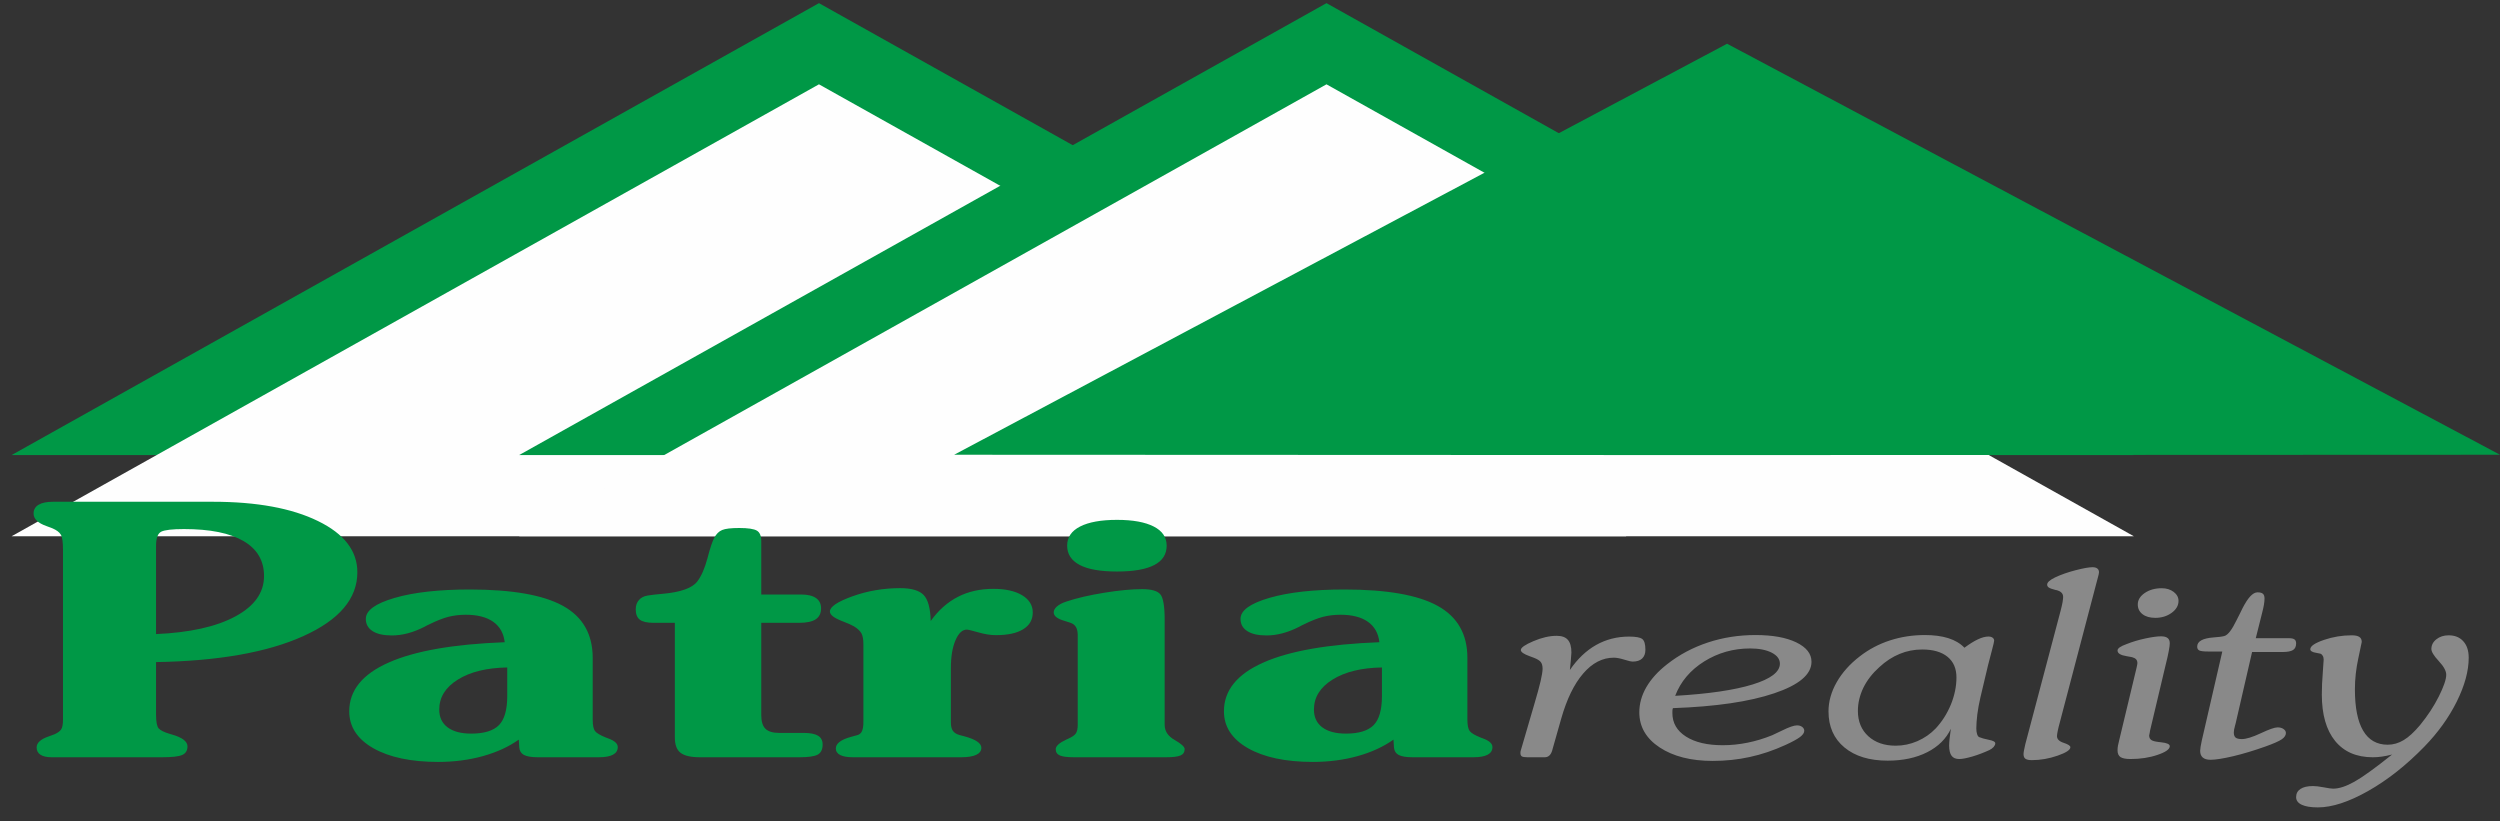
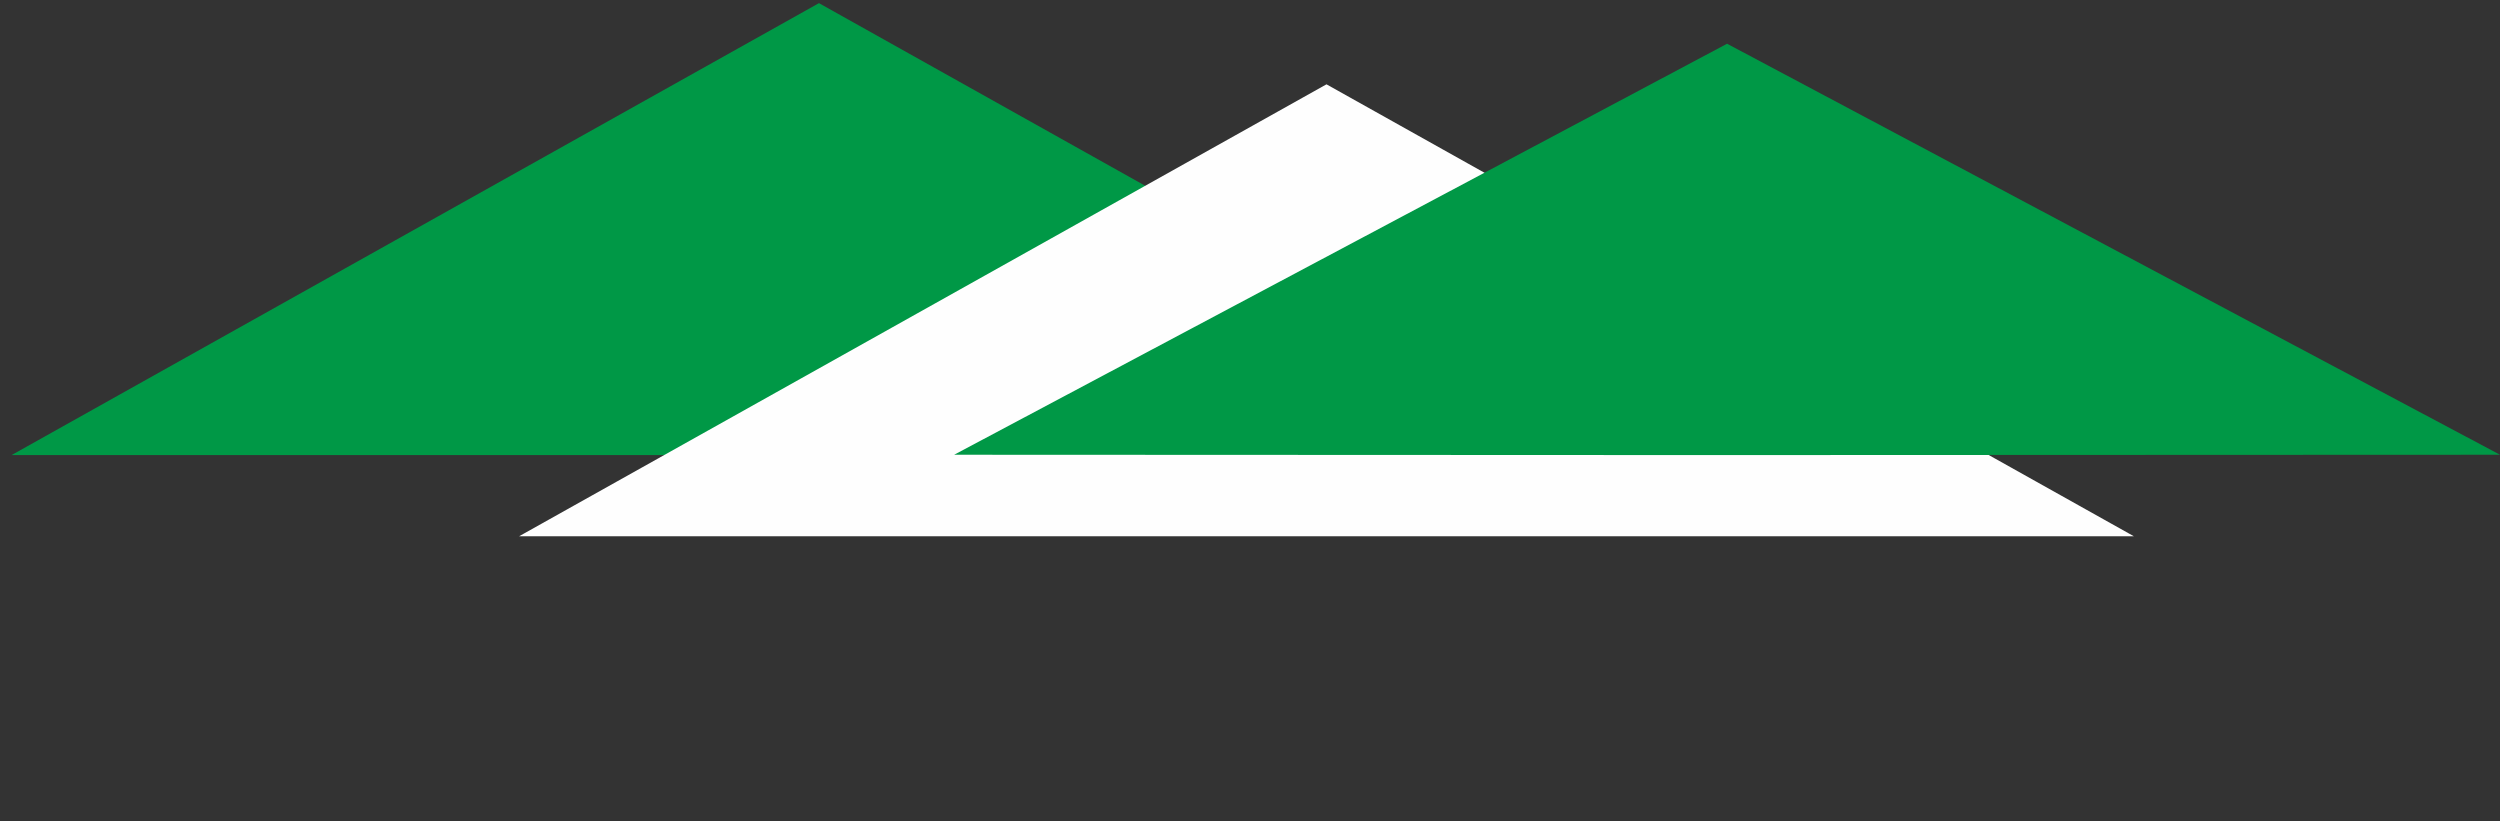
<svg xmlns="http://www.w3.org/2000/svg" xml:space="preserve" width="140mm" height="46mm" version="1.0" shape-rendering="geometricPrecision" text-rendering="geometricPrecision" image-rendering="optimizeQuality" fill-rule="evenodd" clip-rule="evenodd" viewBox="0 0 14000 4600">
  <rect x="0" y="0" width="14000" height="4600" fill="#333333" stroke="none" />
  <g id="Vrstva_x0020_1">
    <g id="_1082353616">
      <polygon fill="#009846" points="64.91,2548.47 4586.15,17.62 9107.39,2548.47 " />
-       <polygon fill="#FEFEFE" points="64.91,3003.02 4586.15,472.17 9107.39,3003.02 " />
-       <polygon fill="#009846" points="2907.04,2548.47 7428.28,17.62 11949.52,2548.47 " />
      <polygon fill="#FEFEFE" points="2907.04,3003.02 7428.28,472.17 11949.52,3003.02 " />
      <polygon fill="#009846" points="5343.15,2546.59 9671.59,244.89 14000.03,2546.59 9606.06,2548.47 " />
      <g>
-         <path fill="#009846" d="M873.9 3550.85c189.18,-8.24 337.3,-41.27 444.35,-99.06 107.07,-57.78 160.35,-133.08 160.35,-225.87 0,-85.85 -38.13,-151.22 -114.4,-195.8 -76.75,-44.91 -187.7,-67.37 -333.87,-67.37 -65.03,0 -107.56,4.96 -127.12,14.53 -19.53,9.58 -29.31,36.32 -29.31,80.25l0 493.32zm0 156.85l0 294.88c0,39.29 4.89,64.72 14.16,75.96 9.78,11.22 30.81,21.78 63.07,31.36 2.94,0.67 6.36,1.65 10.27,2.98 59.15,16.83 88.48,38.95 88.48,66.69 0,23.45 -9.78,39.3 -28.86,47.88 -19.06,8.92 -57.17,13.21 -114.37,13.21l-615.48 0c-28.83,0 -50.34,-4.62 -64.53,-14.2 -14.17,-9.24 -21.5,-22.78 -21.5,-40.94 0,-25.75 22.97,-46.56 68.92,-62.08 13.2,-4.3 23.97,-8.26 31.29,-11.56 18.1,-8.25 30.8,-17.5 37.16,-27.41 6.84,-10.23 10.26,-28.73 10.26,-55.81l0 -16.51 0 -932.5c0,-43.59 -3.9,-72.32 -12.21,-85.86 -8.33,-13.53 -23.47,-25.09 -46.45,-35 -7.83,-3.3 -18.58,-7.26 -33.24,-12.55 -48.4,-16.83 -72.85,-40.29 -72.85,-70.67 0,-21.13 9.29,-37.64 27.87,-48.86 18.58,-11.24 45.47,-16.85 81.15,-16.85l894.6 0c245.41,0 441.91,35.99 589.07,107.99 147.15,71.64 220.48,167.41 220.48,286.62 0,147.93 -101.2,267.13 -303.1,357.94 -201.89,91.14 -476.61,139.36 -824.19,145.29zm1966.64 30.06c-114.38,1.97 -206.78,24.43 -276.2,67.68 -69.9,43.27 -104.61,99.4 -104.61,168.41 0,42.6 15.65,75.62 46.43,99.06 31.31,23.45 75.29,35.33 132.48,35.33 72.37,0 124.18,-15.84 155.46,-47.54 30.81,-31.38 46.44,-85.53 46.44,-162.47l0 -160.47zm64.54 404.17c-56.23,39.96 -123.21,70.66 -201.41,92.46 -77.72,21.46 -160.83,32.36 -249.82,32.36 -152.5,0 -273.74,-25.75 -363.69,-76.94 -89.47,-51.19 -134.44,-120.2 -134.44,-206.39 0,-116.88 73.34,-207.7 219.98,-272.74 146.17,-65.39 363.21,-103.35 650.68,-114.26 -5.87,-50.19 -27.39,-88.49 -64.54,-114.57 -37.15,-26.1 -88.47,-39.31 -153.5,-39.31 -34.22,0 -66.48,3.97 -97.29,11.56 -30.3,7.93 -66.98,22.12 -109.97,43.59 -5.87,2.64 -14.19,6.6 -24.45,12.55 -63.07,32.03 -123.68,48.21 -181.85,48.21 -46.94,0 -83.11,-7.92 -108.04,-24.1 -25.43,-16.19 -38.13,-38.97 -38.13,-68.69 0,-47.22 53.78,-86.19 161.81,-117.55 108.03,-31.37 247.84,-46.89 419.92,-46.89 237.59,0 412.1,30.7 522.59,91.8 110.98,61.41 166.2,158.5 166.2,291.58l0 346.37c0,30.06 4.41,51.19 12.72,62.75 8.8,11.56 29.34,23.77 61.59,36.65 1.94,0.67 6.36,2.32 13.19,4.95 35.21,12.89 52.81,29.07 52.81,48.22 0,18.82 -8.81,33.01 -26.41,42.6 -17.59,9.57 -43.98,14.52 -79.67,14.52l-342.19 0c-34.73,0 -59.65,-4.29 -76.28,-12.55 -16.12,-8.25 -24.92,-22.12 -26.87,-41.6l-2.94 -44.58zm1014.37 98.73c-50.37,0 -86.54,-8.25 -108.04,-24.77 -21.51,-16.17 -32.28,-45.24 -32.28,-86.5l0 -641.61 -120.25 0c-35.21,0 -60.62,-5.93 -75.76,-17.49 -15.16,-11.56 -22.98,-30.72 -22.98,-57.79 0,-21.47 5.87,-38.96 18.09,-52.51 11.72,-13.53 28.34,-21.78 49.37,-25.09 19.05,-3.3 46.44,-6.28 83.11,-9.58 101.68,-8.92 166.71,-32.35 194.56,-69.67 22.97,-30.38 41.54,-73.64 56.71,-130.1 14.66,-56.48 27.36,-94.12 37.64,-113.6 11.72,-21.79 26.39,-36.65 44.48,-43.91 18.08,-7.6 49.86,-11.24 95.81,-11.24 48.89,0 81.64,4.96 98.27,14.54 16.61,9.57 24.92,29.39 24.92,59.11l0 298.83 223.4 0c36.17,0 64.06,6.6 83.12,19.81 19.06,13.21 28.34,32.37 28.34,57.46 0,27.73 -9.75,48.22 -29.81,61.42 -20.04,13.21 -51.33,19.81 -92.9,19.81l-212.15 0 0 516.79c0,35.65 7.83,61.08 23.48,76.6 16.11,15.52 41.55,23.11 76.75,23.11l137.36 0c36.17,0 63.07,5.29 80.18,15.52 17.09,10.25 25.9,26.76 25.9,49.2 0,27.75 -9.29,46.57 -27.37,56.8 -18.09,9.91 -52.8,14.86 -104.15,14.86l-555.8 0zm856.95 0c-31.27,0 -55.22,-4.29 -71.36,-12.55 -16.14,-8.25 -24.44,-20.79 -24.44,-36.65 0,-27.07 27.37,-48.54 81.64,-64.06 18.09,-4.62 31.77,-8.26 41.55,-11.56 11.24,-3.96 19.54,-11.56 23.96,-23.11 4.89,-11.56 7.32,-28.4 7.32,-50.52l0 -433.23c0,-28.41 -3.91,-49.2 -11.25,-62.75 -7.8,-13.53 -21.5,-26.42 -41.55,-38.63 -12.7,-7.6 -33.72,-17.17 -63.05,-28.08 -47.9,-18.15 -71.87,-36.31 -71.87,-55.13 0,-26.42 42.06,-54.82 126.62,-85.2 84.58,-30.38 173.54,-45.57 267.4,-45.57 63.06,0 106.57,12.88 131.01,38.3 24.45,25.43 37.64,73.97 39.61,145.63 43.51,-60.76 94.35,-105.66 152.51,-135.38 57.69,-29.73 123.67,-44.59 198.48,-44.59 67.46,0 121.24,11.9 160.83,35.67 39.6,24.1 59.63,56.13 59.63,96.75 0,40.61 -18.08,71.98 -53.75,93.77 -35.7,22.14 -86.54,33.03 -152.53,33.03 -29.81,0 -62.57,-5.28 -98.26,-15.52 -35.7,-10.23 -57.7,-15.52 -65.03,-15.52 -24.92,0 -45.95,19.81 -63.07,59.44 -17.1,39.62 -25.89,91.8 -25.89,156.18l0 304.79c0,20.14 3.9,35.67 11.24,46.56 7.82,10.9 20.04,18.49 36.18,23.11 6.34,1.99 15.15,4.3 25.89,6.94 65.03,17.17 97.29,38.96 97.29,64.72 0,17.49 -9.77,30.7 -28.84,39.62 -19.05,8.92 -47.42,13.54 -86.03,13.54l-604.24 0zm1745.7 -769.39l0 587.77c0,35.34 18.58,63.74 56.23,84.87 37.16,21.47 55.72,38.3 55.72,51.19 0,16.83 -7.81,28.73 -22.97,35.32 -15.15,6.94 -42.04,10.24 -80.65,10.24l-515.25 0c-38.15,0 -65.03,-3.3 -80.18,-10.24 -15.17,-6.59 -22.97,-18.49 -22.97,-35 0,-17.5 20.03,-35.65 60.11,-54.15 2.94,-1.32 5.87,-2.65 8.81,-3.96 22.98,-10.24 37.65,-20.47 44.01,-30.38 6.83,-10.24 10.25,-26.09 10.25,-47.89l0 -502.57c0,-18.82 -3.42,-33.68 -9.78,-44.91 -6.83,-11.23 -17.12,-19.15 -30.31,-23.78 -7.81,-2.63 -18.57,-6.27 -32.76,-10.56 -41.06,-11.56 -61.58,-27.4 -61.58,-47.55 0,-11.56 5.87,-22.78 18.09,-33.35 11.72,-10.57 29.33,-19.81 52.31,-27.41 58.16,-19.48 129.06,-35.99 212.15,-49.53 83.6,-13.54 154.48,-20.15 212.65,-20.15 50.84,0 84.59,9.25 101.19,28.08 16.62,18.82 24.93,66.7 24.93,143.96zm-266.91 -270.77c-92.39,0 -162.29,-12.22 -208.73,-36.65 -46.93,-24.77 -70.4,-60.76 -70.4,-108.31 0,-46.55 23.95,-82.22 72.35,-106.99 48.41,-24.76 117.34,-37.31 206.78,-37.31 88.98,0 157.42,12.55 205.82,37.31 48.39,24.77 72.33,60.44 72.33,106.99 0,48.21 -22.97,84.53 -69.41,108.64 -46.43,24.1 -115.84,36.32 -208.74,36.32zm1483.67 537.26c-114.38,1.97 -206.79,24.43 -276.2,67.68 -69.91,43.27 -104.61,99.4 -104.61,168.41 0,42.6 15.65,75.62 46.43,99.06 31.31,23.45 75.28,35.33 132.48,35.33 72.37,0 124.18,-15.84 155.46,-47.54 30.81,-31.38 46.44,-85.53 46.44,-162.47l0 -160.47zm64.54 404.17c-56.23,39.96 -123.21,70.66 -201.41,92.46 -77.72,21.46 -160.84,32.36 -249.81,32.36 -152.51,0 -273.75,-25.75 -363.7,-76.94 -89.47,-51.19 -134.44,-120.2 -134.44,-206.39 0,-116.88 73.33,-207.7 219.98,-272.74 146.17,-65.39 363.21,-103.35 650.68,-114.26 -5.87,-50.19 -27.39,-88.49 -64.54,-114.57 -37.15,-26.1 -88.47,-39.31 -153.5,-39.31 -34.22,0 -66.49,3.97 -97.29,11.56 -30.3,7.93 -66.96,22.12 -109.97,43.59 -5.87,2.64 -14.19,6.6 -24.45,12.55 -63.07,32.03 -123.68,48.21 -181.85,48.21 -46.94,0 -83.11,-7.92 -108.04,-24.1 -25.44,-16.19 -38.13,-38.97 -38.13,-68.69 0,-47.22 53.78,-86.19 161.8,-117.55 108.04,-31.37 247.87,-46.89 419.93,-46.89 237.59,0 412.11,30.7 522.59,91.8 110.98,61.41 166.2,158.5 166.2,291.58l0 346.37c0,30.06 4.41,51.19 12.72,62.75 8.8,11.56 29.33,23.77 61.58,36.65 1.95,0.67 6.36,2.32 13.2,4.95 35.2,12.89 52.81,29.07 52.81,48.22 0,18.82 -8.81,33.01 -26.42,42.6 -17.58,9.57 -43.97,14.52 -79.67,14.52l-342.18 0c-34.73,0 -59.65,-4.29 -76.28,-12.55 -16.12,-8.25 -24.92,-22.12 -26.87,-41.6l-2.94 -44.58z" />
-         <path fill="#898989" d="M8591.59 3945.37c16.72,-55.94 28.44,-99.63 35.9,-131.32 7.11,-31.68 11,-54.74 11,-69.13 0,-17.06 -3.54,-29.53 -10.65,-38.17 -6.75,-8.42 -19.91,-16.34 -39.45,-23.78 -4.97,-1.92 -12.44,-4.8 -22.76,-8.4 -32.68,-11.76 -49.03,-23.28 -49.03,-34.57 0,-13.21 23.45,-29.53 70.37,-49.46 46.56,-19.92 90.27,-30 130.43,-30 28.45,0 49.41,7.44 62.55,22.56 13.16,14.89 19.92,38.66 19.92,71.06 0,5.53 -1.07,19.94 -3.21,43.22 -2.14,23.28 -3.91,41.29 -5.33,54.49 41.94,-61.46 90.64,-108.03 146.43,-139.72 55.79,-31.45 117.63,-47.29 184.82,-47.29 36.96,0 61.48,4.32 73.57,13.2 12.08,8.88 18.12,29.05 18.12,60.5 0,21.13 -6.04,37.44 -18.12,48.98 -12.09,11.52 -29.85,17.28 -52.6,17.28 -9.25,0 -25.24,-3.6 -48.33,-11.04 -23.48,-7.21 -42.65,-10.81 -57.95,-10.81 -63.25,0 -120.49,29.53 -171.3,88.58 -51.19,59.07 -92.05,143.57 -123.34,253.28l-49.04 172.86c0,0.96 -0.36,2.4 -1.07,4.32 -7.47,25.69 -21.67,38.65 -41.58,38.65l-98.1 0c-15.28,0 -25.22,-1.67 -30.55,-5.04 -5.33,-3.12 -7.83,-9.37 -7.83,-18.24 0,-3.12 0,-6 0.36,-8.41 0.36,-2.4 1.07,-4.56 1.78,-6.96l74.99 -256.64zm789.36 -48.74c186.24,-10.79 330.54,-31.92 432.9,-63.37 102.37,-31.45 153.53,-70.35 153.53,-116.67 0,-25.45 -15.28,-45.86 -45.83,-61.7 -30.58,-15.61 -70.74,-23.53 -120.86,-23.53 -93.82,0 -179.48,24.25 -257.31,72.74 -77.83,48.74 -131.86,112.84 -162.43,192.53zm-12.43 68.91c-1.41,3.84 -2.48,7.44 -2.84,11.28 -0.35,3.84 -0.35,9.12 -0.35,16.09 0,55.45 25.23,99.39 76.05,131.79 50.82,32.42 119.41,48.5 206.14,48.5 46.55,0 92.75,-4.8 138.97,-14.17 46.19,-9.35 92.39,-23.28 138.25,-42 13.87,-6.24 32.35,-14.89 55.09,-26.17 38.73,-19.21 66.83,-28.81 83.17,-28.81 12.07,0 21.68,2.88 29.49,8.87 7.47,5.77 11.38,12.97 11.38,21.38 0,11.27 -7.83,22.81 -23.46,34.8 -15.63,12.01 -43,26.9 -81.74,44.66 -66.82,30.49 -133.29,53.06 -200.09,67.46 -66.48,14.65 -135.79,21.85 -207.22,21.85 -121.91,0 -221.06,-25.21 -297.14,-75.39 -76.04,-50.16 -114.06,-115.71 -114.06,-196.85 0,-48.26 13.14,-95.32 39.44,-140.93 26.65,-45.85 65.4,-88.59 116.59,-128.44 67.5,-53.05 143.21,-93.38 227.81,-121.47 84.23,-27.86 173.08,-41.77 266.92,-41.77 95.25,0 171.29,13.68 228.17,41.04 56.86,27.61 85.28,63.63 85.28,108.76 0,70.82 -69.64,129.63 -208.96,176.45 -138.98,47.06 -328.05,74.66 -566.89,83.07zm1396.05 -328.42c-44.42,0 -86.72,8.16 -126.51,24.72 -40.18,16.33 -78.19,41.06 -114.11,74.43 -38.73,34.81 -68.58,73.22 -89.2,115.24 -20.25,42.25 -30.57,85.46 -30.57,129.63 0,59.06 19.55,106.12 58.28,141.64 38.75,35.3 89.94,53.06 153.19,53.06 41.59,0 82.09,-8.4 121.19,-25.21 39.12,-17.04 73.58,-40.57 102.73,-71.06 35.88,-38.41 64.32,-83.3 85.29,-133.96 20.63,-50.89 31.28,-101.54 31.28,-151.73 0,-50.16 -16.72,-88.82 -50.11,-115.95 -33.4,-27.13 -80.33,-40.81 -141.46,-40.81zm160.29 443.89c-26.3,56.18 -70.72,100.12 -132.92,131.57 -62.2,31.45 -135.76,47.05 -221.08,47.05 -102,0 -182.66,-24.73 -242.02,-73.95 -59.35,-49.21 -89.2,-116.43 -89.2,-201.89 0,-55.22 15.27,-109.72 45.83,-163.5 30.58,-53.53 73.58,-101.78 129.03,-144.52 50.81,-39.37 106.98,-69.14 168.82,-89.3 61.83,-20.17 126.88,-30.25 195.82,-30.25 50.48,0 94.53,5.76 131.5,17.51 37.32,11.77 67.18,29.54 90.28,53.55 27.73,-20.65 52.59,-36.26 75,-46.81 22.03,-10.57 41.94,-15.86 59.35,-15.86 9.59,0 17.42,2.17 23.45,6.49 5.69,4.08 8.54,9.84 8.54,16.81 0,4.08 -3.92,22.09 -12.44,53.77 -8.18,31.69 -15.65,59.54 -21.69,83.31l-42.63 180.05c-7.83,33.38 -13.51,65.06 -17.43,95.06 -3.55,30.02 -5.69,56.43 -5.69,79.47 0,12.73 1.78,23.53 4.62,32.42 3.2,8.87 7.11,14.16 12.1,16.08 11.72,5.05 29.85,10.08 53.66,14.89 23.82,4.55 35.9,11.04 35.9,19.68 0,6.48 -3.21,13.2 -9.25,20.41 -6.39,6.95 -14.23,12.72 -24.17,17.52 -32.69,14.89 -64.68,27.13 -96.31,36.25 -31.65,9.12 -55.43,13.69 -72.15,13.69 -19.56,0 -33.76,-6 -42.65,-18.01 -9.24,-12 -13.85,-31.21 -13.85,-58.09 0,-10.81 1.05,-24.25 2.83,-40.82 1.78,-16.33 3.9,-33.85 6.75,-52.58zm417.24 84.99l196.92 -744.23c4.61,-18.24 8.51,-34.09 11.01,-47.53 2.13,-13.2 3.56,-23.77 3.56,-31.21 0,-19.69 -12.79,-32.65 -38.75,-38.65 -0.71,0 -1.07,0 -1.78,0 -20.26,-5.04 -33.4,-9.84 -39.8,-14.16 -6.05,-4.09 -9.24,-9.61 -9.24,-16.09 0,-6.49 3.56,-13.21 11.03,-19.68 7.09,-6.49 18.45,-13.69 33.75,-21.13 34.11,-15.85 72.5,-29.29 115.51,-40.33 43.01,-11.05 74.29,-16.58 93.82,-16.58 11.73,0 20.63,2.4 27.03,7.45 6.04,4.81 9.22,11.76 9.22,20.65 0,4.8 -2.11,14.89 -6.4,30.25 -2.49,10.8 -4.96,19.69 -7.1,26.64l-206.15 785.04c-4.96,17.29 -8.51,32.65 -11.35,46.34 -2.85,13.68 -4.28,23.53 -4.28,29.53 0,16.8 12.45,29.52 37.68,37.69 24.88,8.16 37.32,16.32 37.32,24.25 0,15.12 -23.83,30.96 -71.79,47.52 -47.97,16.58 -95.6,24.98 -143.6,24.98 -16.69,0 -28.78,-2.4 -35.88,-7.44 -7.47,-4.8 -11.03,-13.69 -11.03,-26.41 0,-4.57 0.71,-11.52 2.49,-20.65 1.77,-9.12 4.62,-21.37 7.81,-36.25zm629.45 -781.2c0,-24.96 13.15,-46.34 39.1,-64.1 25.96,-17.76 57.92,-26.65 95.26,-26.65 26.3,0 48.68,6.96 66.81,20.65 18.12,13.92 27.02,30.73 27.02,50.41 0,25.69 -12.8,48.02 -38.39,66.75 -25.95,18.72 -56.51,28.08 -91.71,28.08 -29.85,0 -53.66,-6.72 -71.42,-20.41 -17.78,-13.67 -26.67,-31.92 -26.67,-54.73zm-104.13 760.79l97.73 -407.88c1.42,-6.48 2.49,-11.77 3.2,-15.37 0.73,-3.83 1.07,-6.95 1.07,-9.12 0,-8.4 -2.49,-15.36 -7.1,-20.88 -5,-5.28 -12.44,-9.37 -23.11,-12.25 -6.74,-1.44 -17.06,-3.36 -30.22,-5.52 -33.76,-5.29 -50.82,-15.84 -50.82,-31.69 0,-6.25 4.26,-12 12.45,-18.01 8.53,-5.75 20.98,-11.75 37.67,-17.76 33.05,-13.2 68.23,-23.77 105.55,-31.69 36.97,-7.92 66.47,-12.01 87.8,-12.01 16.7,0 29.14,3.13 36.97,9.61 8.16,6.25 12.06,16.09 12.06,29.76 0,8.42 -1.77,22.33 -5.33,41.54 -3.18,19.21 -9.58,46.57 -18.46,82.11l-86.73 365.63c-0.72,2.88 -1.43,6.72 -1.78,11.28 -2.12,8.4 -3.19,13.92 -3.19,16.32 0.69,11.04 4.61,19.45 12.42,24.5 7.47,5.27 21.7,8.87 42.67,11.27 3.55,0.49 7.81,0.97 12.42,1.45 32,3.36 47.98,10.56 47.98,21.85 0,16.8 -22.74,33.13 -68.23,48.49 -45.5,15.6 -95.96,23.29 -151.41,23.29 -26.3,0 -45.12,-3.6 -56.15,-10.8 -11.02,-7.45 -16.71,-19.93 -16.71,-37.7 0,-8.64 0.71,-17.53 2.48,-26.89 1.78,-9.35 4.28,-19.2 6.77,-29.53zm577.55 -497.19l-81.4 0c-22.74,0 -38.38,-1.92 -46.9,-5.52 -8.17,-3.83 -12.45,-11.04 -12.45,-21.84 0,-29.53 30.21,-46.58 90.63,-51.38 27.71,-1.92 47.98,-4.32 60.43,-7.68 20.25,-4.81 43.35,-34.57 69.64,-89.3 8.54,-17.06 14.94,-30.02 19.91,-39.39 3.57,-6.23 7.47,-14.64 12.45,-25.44 30.56,-60.5 58.65,-90.75 84.58,-90.75 14.58,0 24.52,2.65 30.57,8.17 6.04,5.27 8.89,14.16 8.89,26.4 0,9.85 -1.07,21.13 -3.21,34.1 -2.11,12.96 -5.33,27.13 -9.25,42.49l-36.58 145.72 186.58 0c13.87,0 23.82,2.17 30.21,6.72 6.04,4.32 9.24,11.76 9.24,22.08 0,17.29 -5.69,29.78 -17.07,37.22 -11.72,7.44 -31.27,11.29 -58.99,11.29l-170.6 0 -91.68 398.27c-0.74,2.4 -1.78,6.25 -3.21,12.01 -4.97,17.29 -7.47,30.96 -7.47,40.8 0,12.97 3.57,22.33 9.94,28.1 6.76,5.52 18.15,8.4 34.85,8.4 24.51,0 59.71,-10.8 106.27,-32.65 46.55,-21.84 77.82,-32.88 93.83,-32.88 13.86,0 25.22,3.12 33.76,9.35 8.88,6.01 13.13,13.45 13.13,22.33 0,12.73 -7.8,24.48 -23.44,35.29 -15.64,10.8 -46.2,24.01 -90.98,40.1 -63.98,22.8 -124.41,41.04 -180.91,54.49 -56.51,13.21 -98.8,19.93 -126.52,19.93 -19.56,0 -34.14,-4.32 -43.72,-12.72 -9.61,-8.41 -14.58,-20.89 -14.58,-37.22 0,-10.32 3.2,-29.77 9.25,-58.33 1.42,-7.45 2.85,-13.44 4.26,-18.26l110.54 -479.9zm950.72 576.9c-19.55,5.04 -38.03,8.89 -56.16,11.52 -18.12,2.64 -35.54,3.84 -51.88,3.84 -91,0 -161.36,-30.49 -211.12,-91.47 -49.41,-60.98 -74.28,-147.64 -74.28,-260.23 0,-37.94 1.78,-78.51 5.33,-121.73 3.2,-42.97 4.96,-67.7 4.96,-73.69 0,-8.4 -1.76,-15.85 -5.69,-21.84 -3.89,-6.25 -8.16,-9.86 -13.13,-11.29 -5.33,-1.45 -12.79,-2.89 -21.68,-4.32 -23.11,-3.6 -34.48,-10.57 -34.48,-20.41 0,-17.29 25.24,-34.57 76.05,-52.09 50.48,-17.29 102.71,-25.93 156.03,-25.93 19.56,0 33.77,3.12 42.65,9.12 9.25,6 13.5,15.6 13.5,28.08 0,1.93 -6.4,32.42 -19.19,91.23 -12.77,58.83 -19.17,116.92 -19.17,174.06 0,102.27 15.27,179.57 46.19,231.67 30.92,52.34 76.77,78.5 137.18,78.5 31.28,0 61.13,-8.64 89.57,-25.68 28.43,-17.05 59.01,-45.14 91.7,-84.04 43.01,-52.56 78.19,-106.34 105.55,-161.08 27.37,-54.98 41.24,-95.32 41.24,-121 0,-21.13 -13.87,-46.57 -41.6,-76.34 -27.71,-29.77 -41.58,-52.34 -41.58,-67.95 0,-21.36 9.25,-39.6 28.09,-54.49 18.48,-14.64 41.58,-22.08 68.58,-22.08 34.49,0 62.21,11.04 82.11,33.36 20.26,22.33 30.21,52.82 30.21,91.95 0,74.42 -22.4,156.3 -66.82,245.84 -44.43,89.3 -104.85,173.56 -181.96,252.8 -101.3,103.94 -206.15,186.78 -314.56,247.99 -108.4,61.22 -202.22,91.7 -281.11,91.7 -39.83,0 -70.04,-5.03 -90.64,-14.87 -20.98,-9.84 -31.28,-24.01 -31.28,-42.74 0,-19.93 8.16,-35.05 24.52,-45.86 16.36,-10.8 39.81,-16.07 70.37,-16.07 14.58,0 34.49,2.4 59.71,7.2 25.6,5.04 43.01,7.44 52.61,7.44 33.41,0 72.85,-12.97 118.71,-38.65 45.84,-25.7 116.57,-76.59 211.47,-152.45z" />
-       </g>
+         </g>
    </g>
  </g>
</svg>